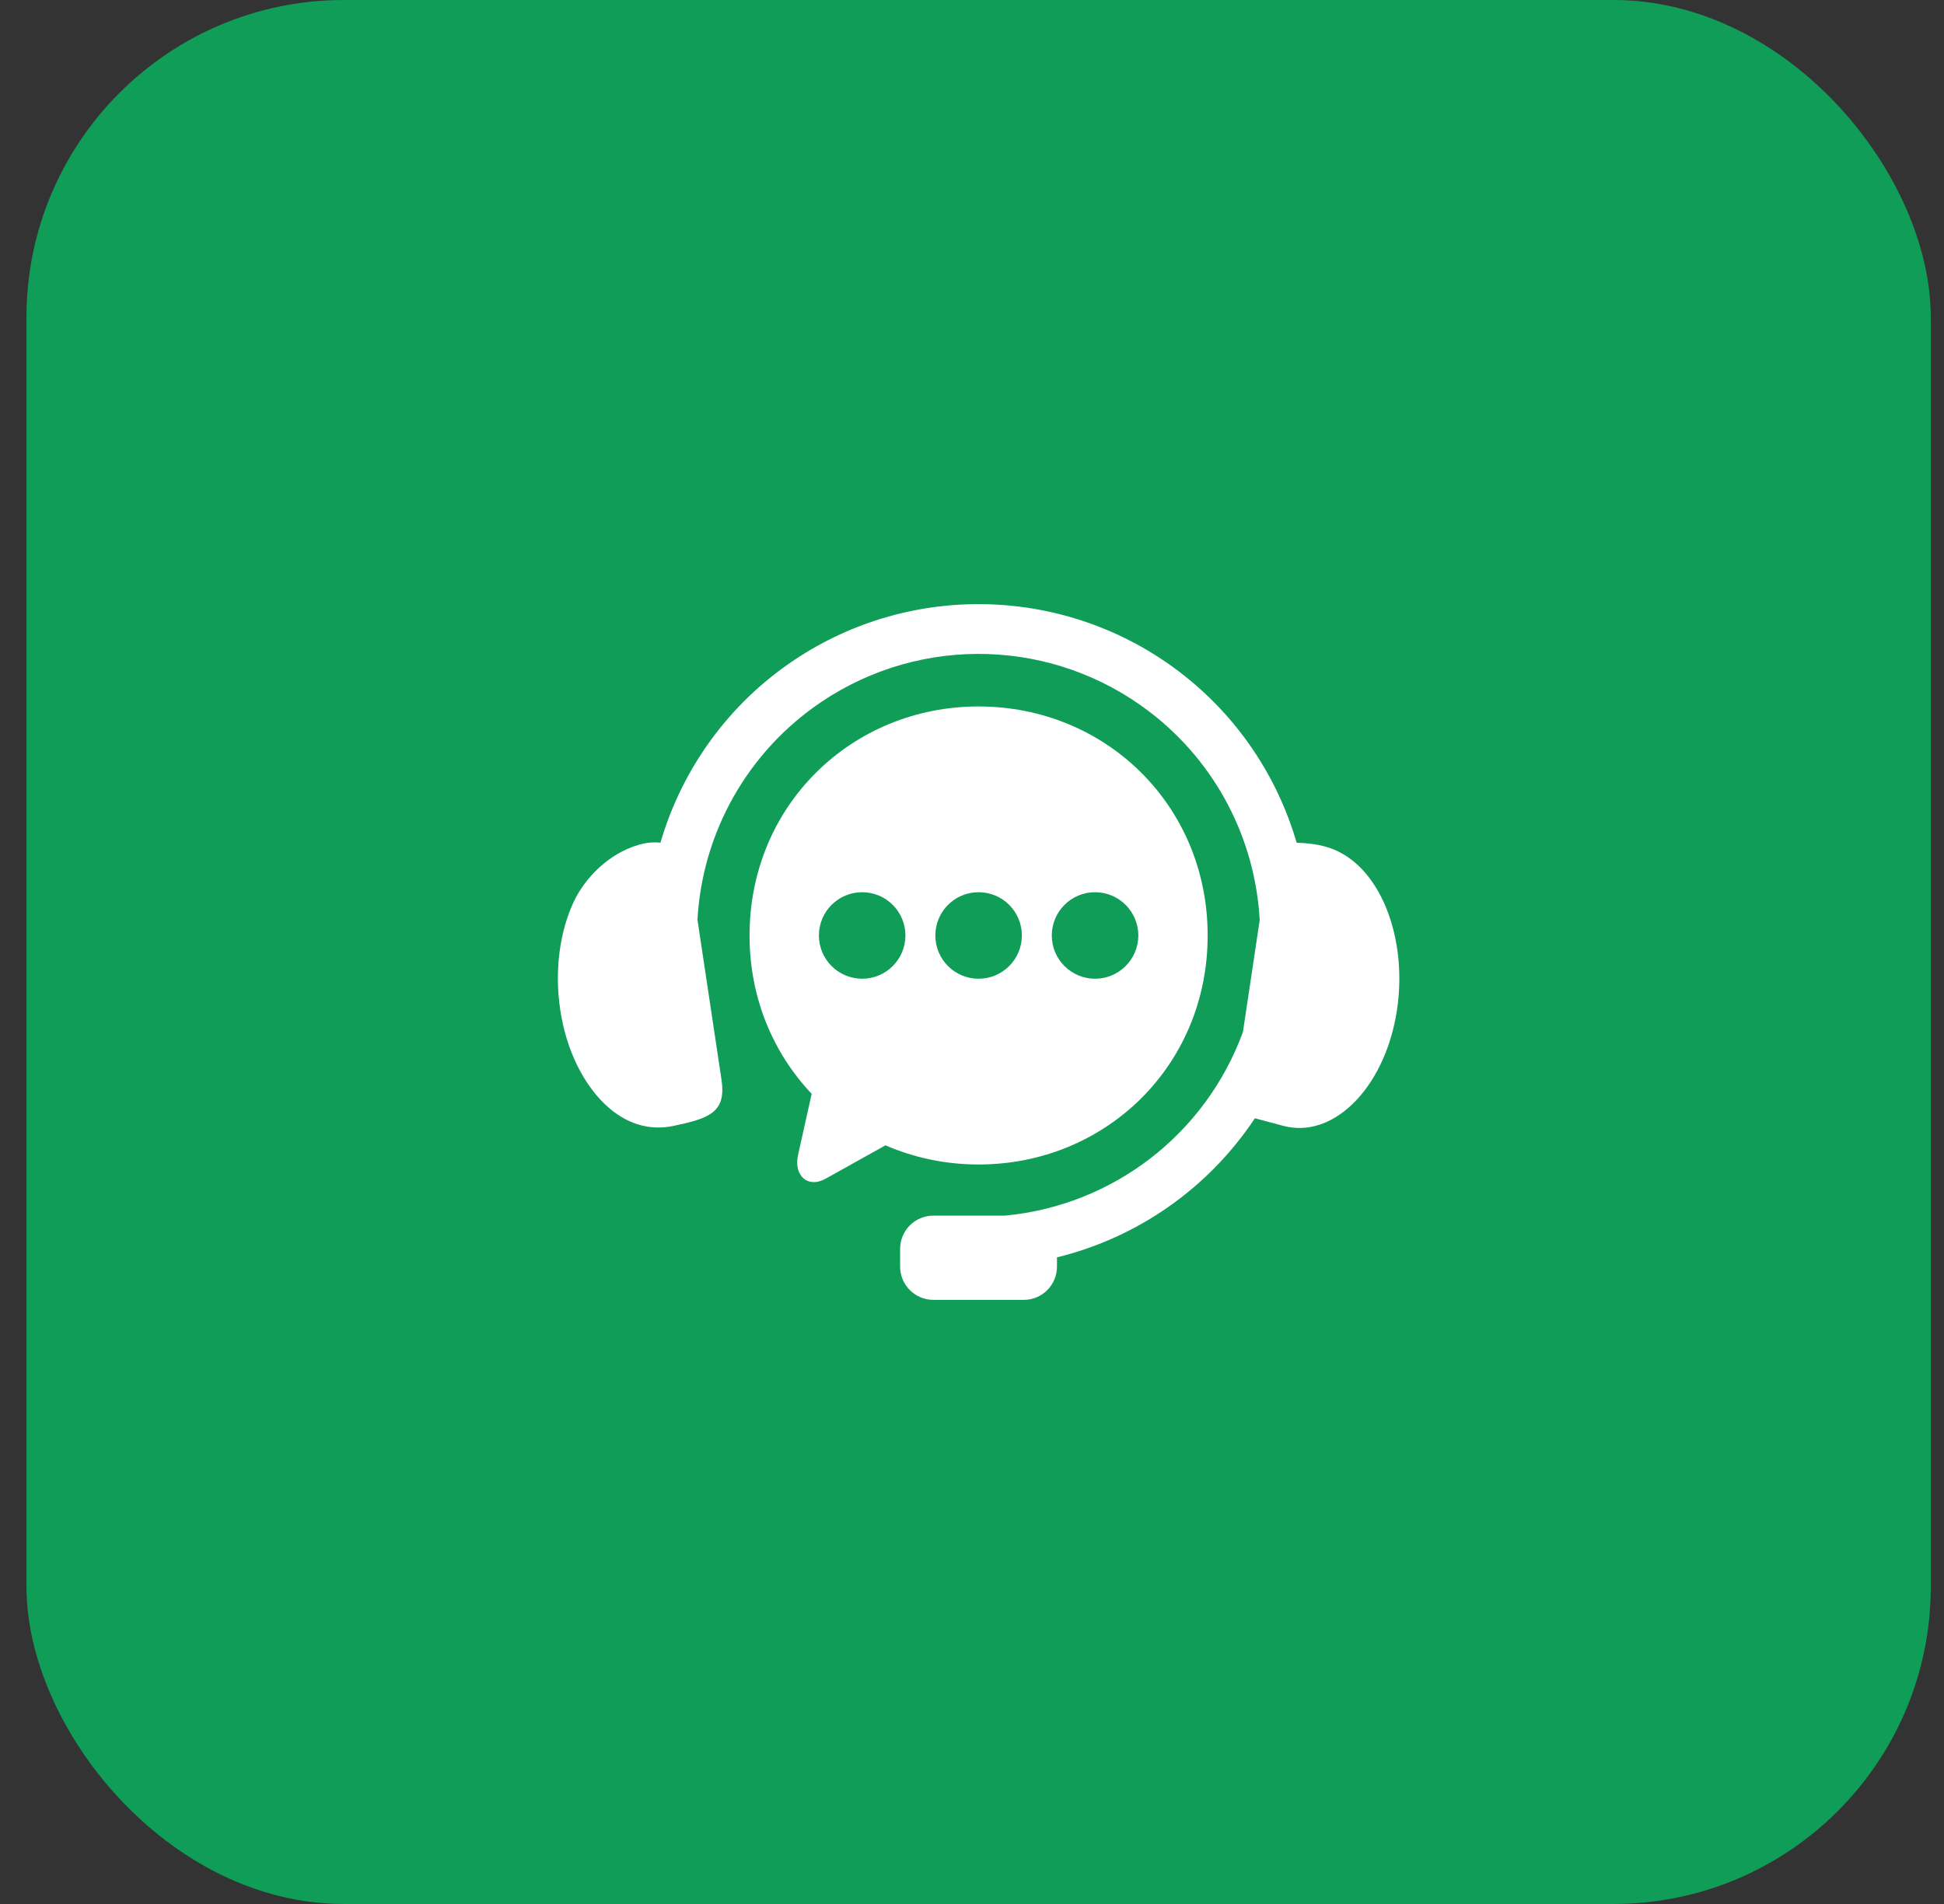
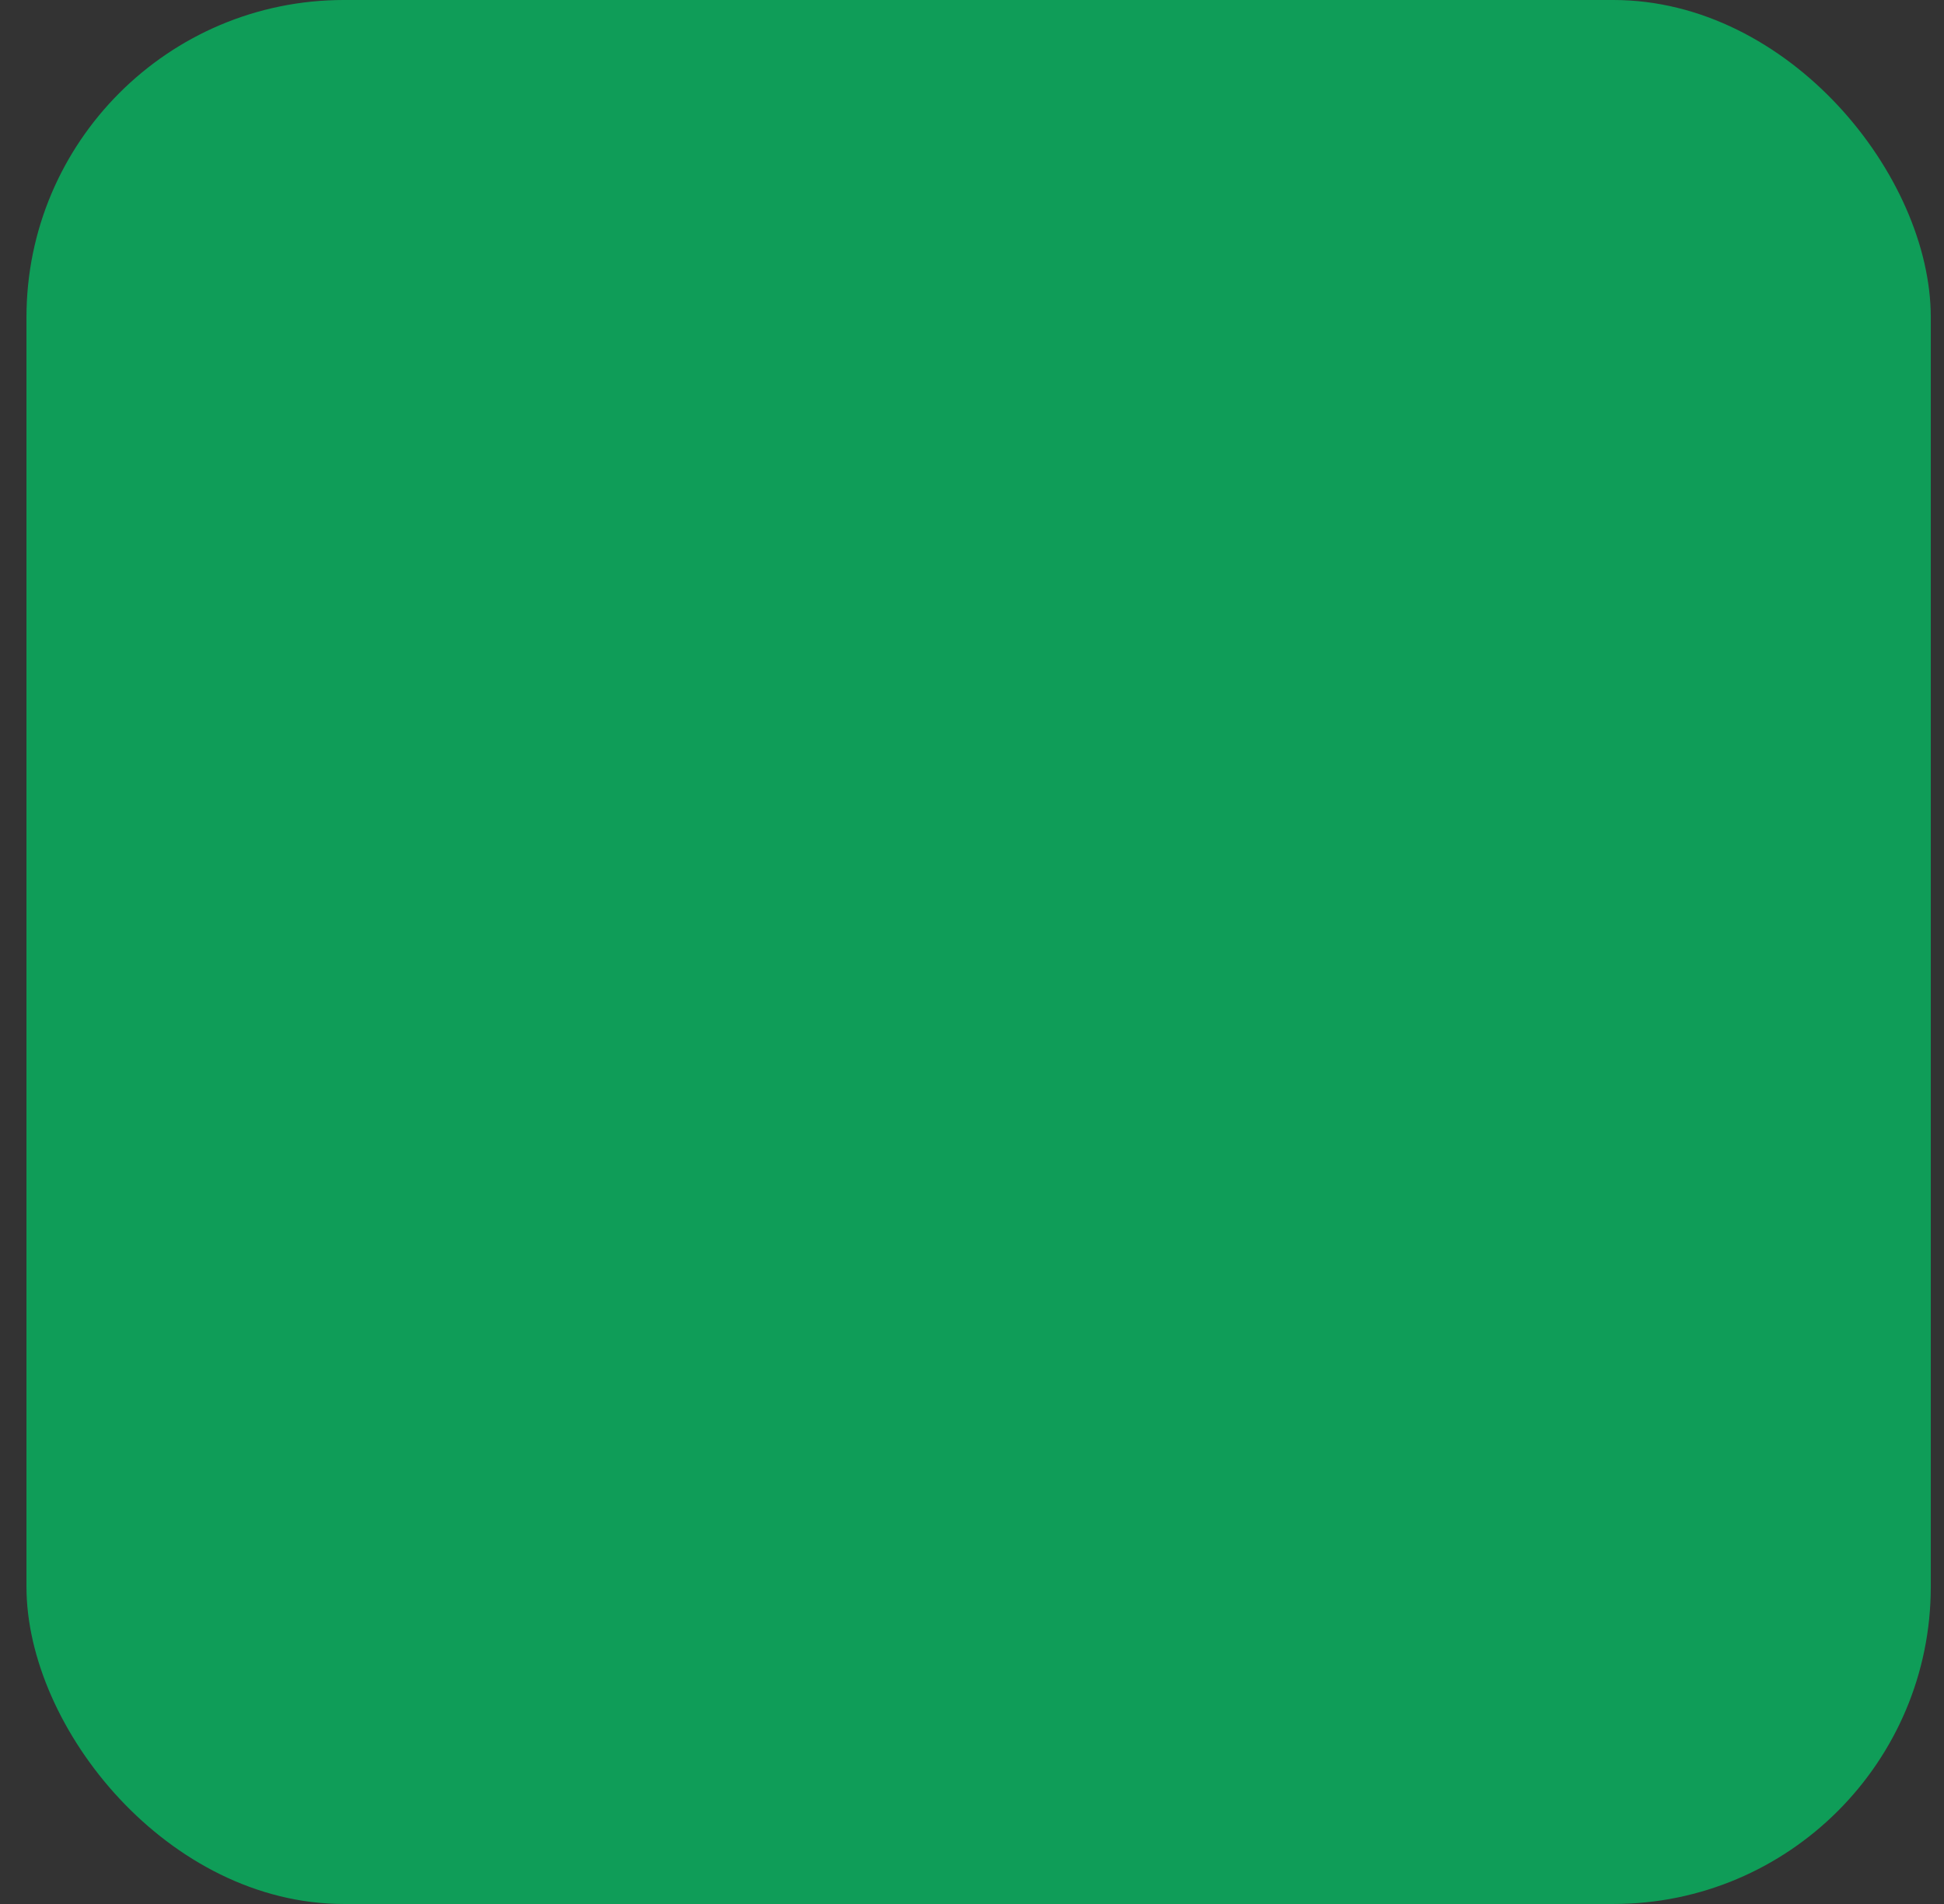
<svg xmlns="http://www.w3.org/2000/svg" width="49" height="48" viewBox="0 0 49 48" fill="none">
  <rect x="0" y="0" width="49" height="48" fill="#333333" stroke="none" />
  <rect x="0.667" width="48" height="48" rx="8" fill="#0F9D58" />
-   <path fill-rule="evenodd" clip-rule="evenodd" d="M24.94 15.235C23.234 15.178 21.511 15.644 20.023 16.637C18.352 17.753 17.184 19.402 16.647 21.245C16.498 21.227 16.32 21.235 16.109 21.295C15.32 21.519 14.727 22.165 14.461 22.734C14.115 23.475 13.969 24.456 14.123 25.469C14.276 26.478 14.702 27.31 15.236 27.827C15.77 28.343 16.374 28.511 16.974 28.385C17.868 28.195 18.311 28.052 18.186 27.22L17.58 23.185C17.702 21.002 18.832 18.946 20.723 17.682C23.254 15.992 26.572 16.1 28.986 17.953C30.665 19.241 31.64 21.17 31.752 23.195L31.329 26.017C30.384 28.602 28.043 30.392 25.333 30.646H23.529C23.063 30.646 22.688 31.021 22.688 31.486V31.93C22.688 32.395 23.063 32.77 23.529 32.77H25.804C26.269 32.77 26.642 32.395 26.642 31.93V31.698C28.686 31.199 30.469 29.943 31.63 28.192L32.359 28.386C32.952 28.539 33.563 28.343 34.098 27.827C34.632 27.31 35.058 26.478 35.211 25.469C35.365 24.456 35.215 23.477 34.873 22.734C34.53 21.991 34.019 21.519 33.428 21.349C33.181 21.278 32.913 21.252 32.683 21.245C32.197 19.579 31.195 18.063 29.752 16.956C28.333 15.867 26.645 15.291 24.94 15.235Z" fill="white" />
-   <path fill-rule="evenodd" clip-rule="evenodd" d="M27.602 22.493C28.204 22.493 28.691 22.981 28.693 23.584C28.691 24.185 28.204 24.674 27.602 24.674C27 24.674 26.511 24.185 26.511 23.584C26.511 22.981 27 22.493 27.602 22.493ZM24.666 22.493C25.269 22.493 25.757 22.981 25.757 23.584C25.757 24.185 25.269 24.674 24.666 24.674C24.063 24.674 23.576 24.185 23.576 23.584C23.576 22.981 24.063 22.493 24.666 22.493ZM21.732 22.493C22.333 22.493 22.822 22.981 22.822 23.584C22.822 24.185 22.333 24.674 21.732 24.674C21.129 24.674 20.641 24.185 20.641 23.584C20.641 22.981 21.129 22.493 21.732 22.493ZM24.666 17.81C21.469 17.81 18.893 20.302 18.893 23.584C18.893 25.16 19.489 26.553 20.459 27.575L20.115 29.12C20.001 29.628 20.354 29.97 20.811 29.715L22.319 28.874C23.036 29.185 23.829 29.357 24.666 29.357C27.865 29.357 30.44 26.867 30.44 23.584C30.44 20.302 27.865 17.81 24.666 17.81Z" fill="white" />
</svg>